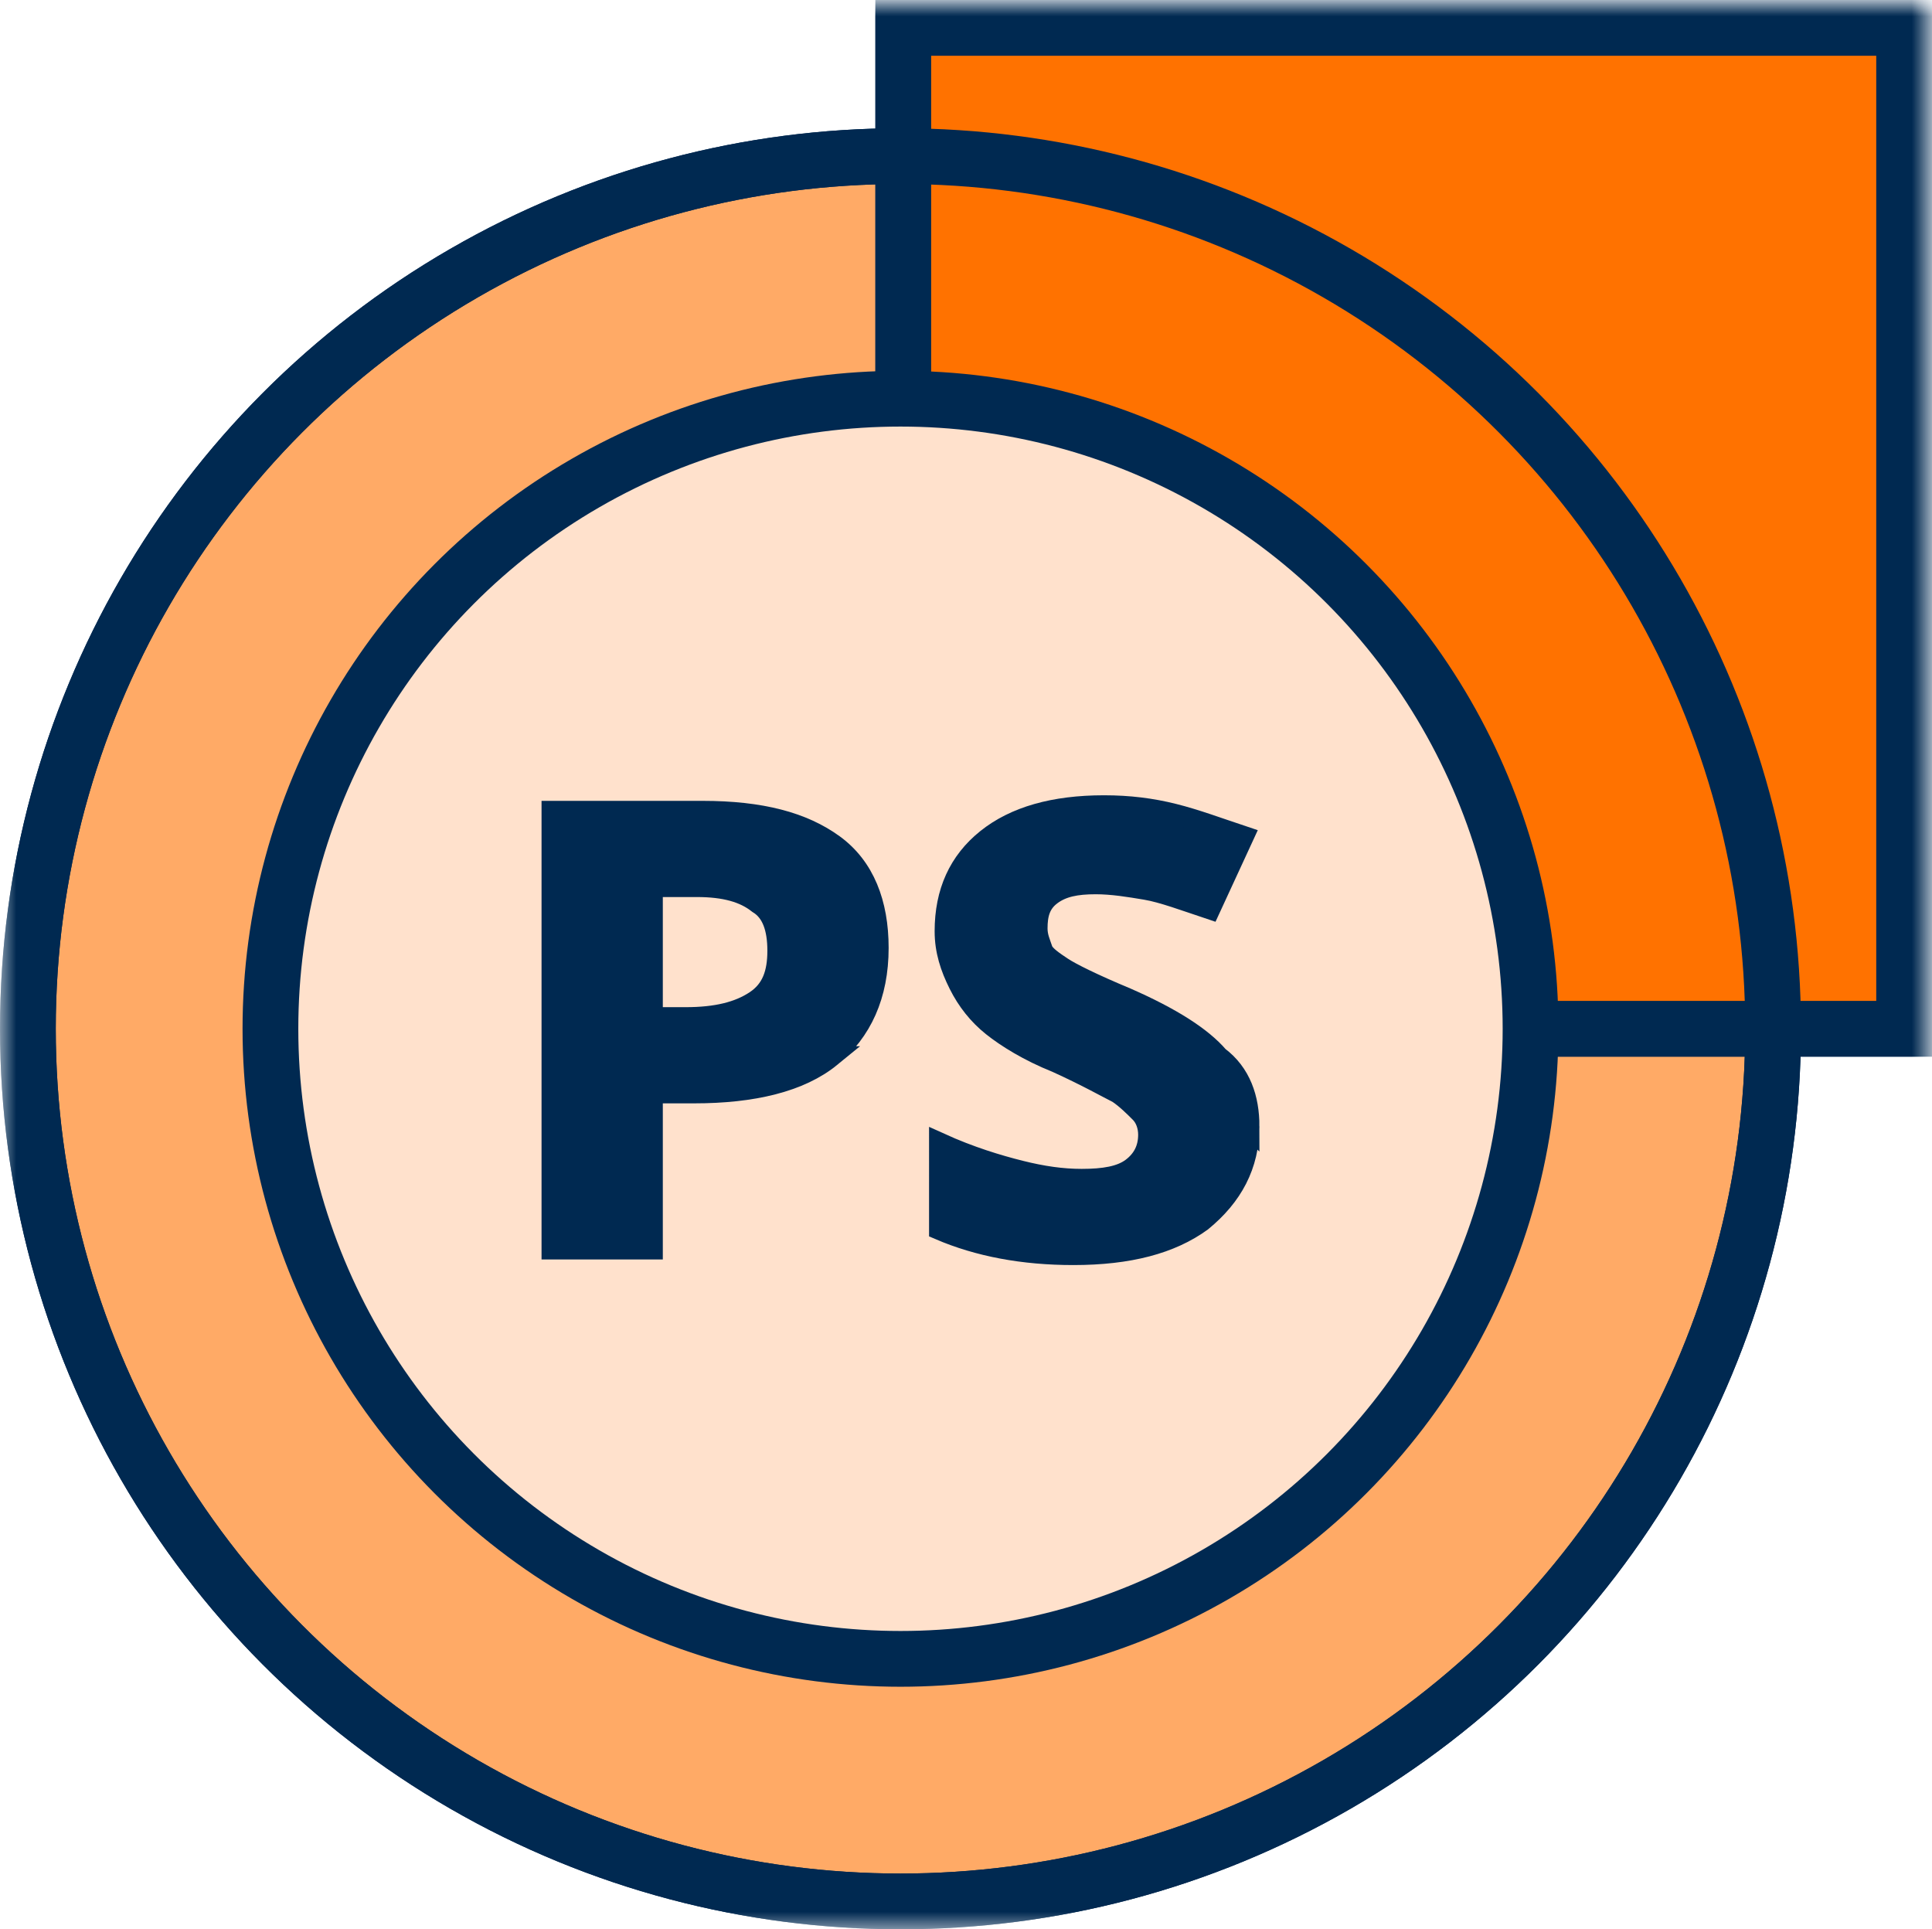
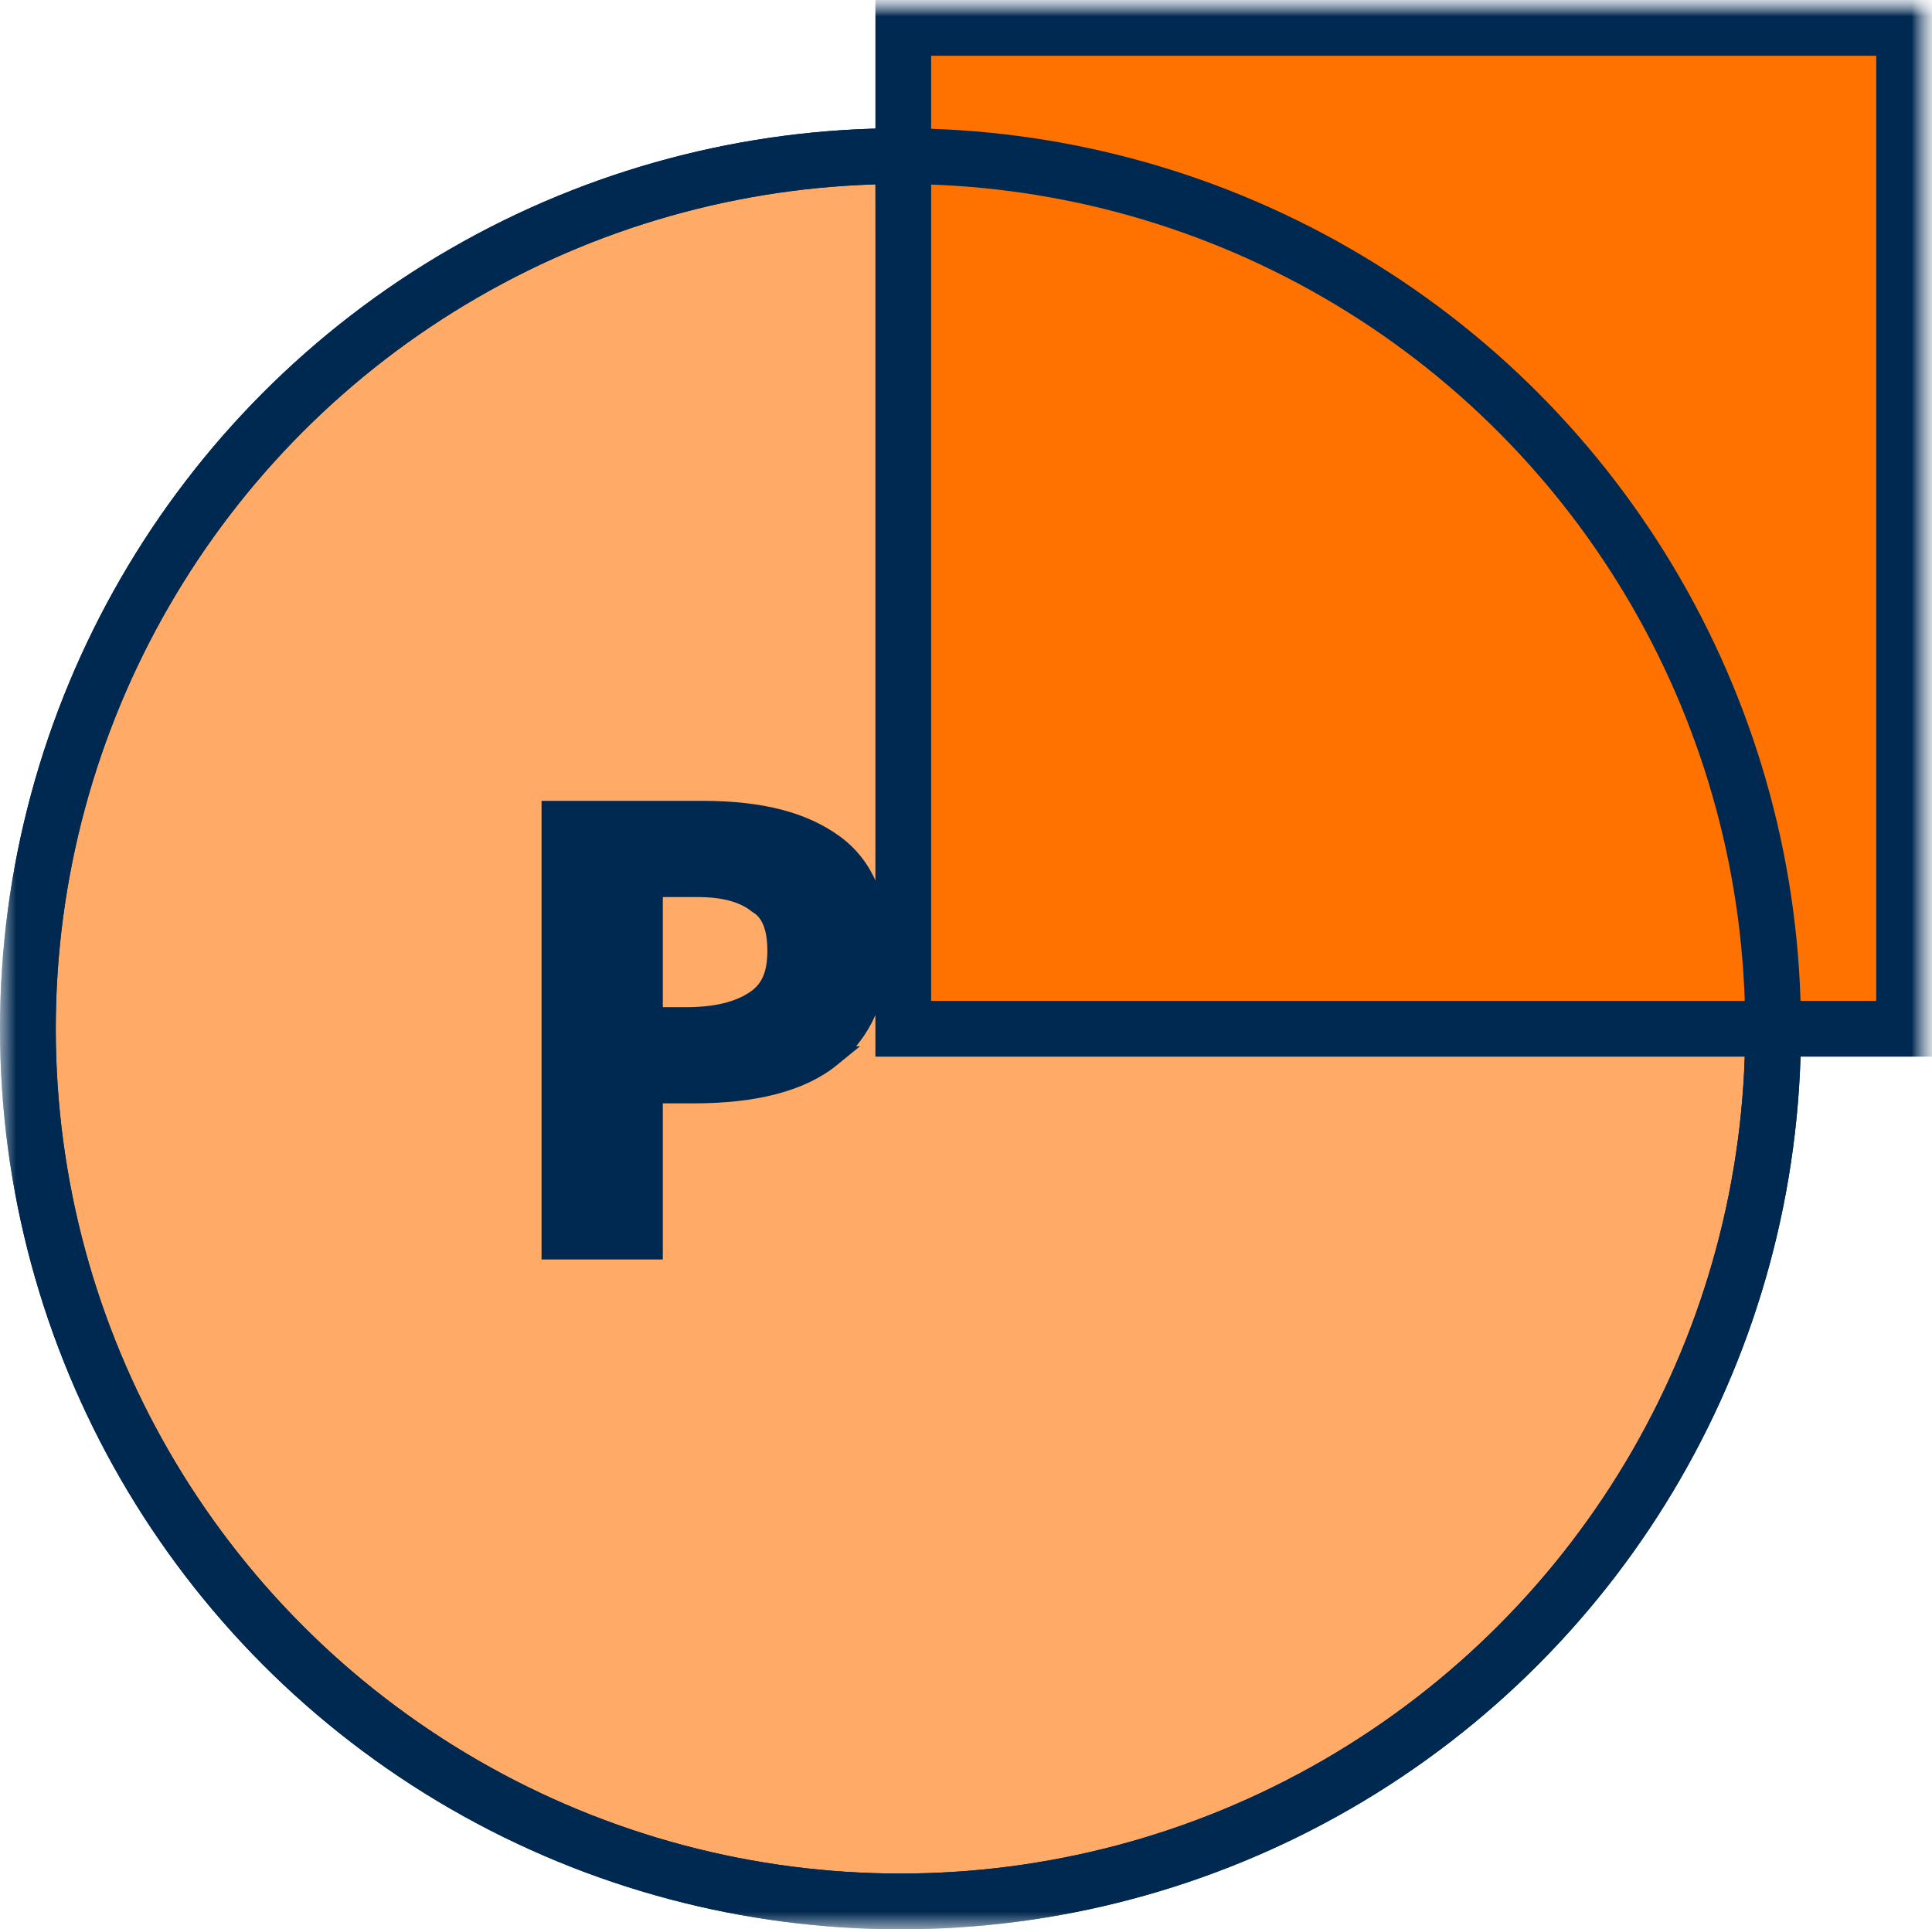
<svg xmlns="http://www.w3.org/2000/svg" xmlns:xlink="http://www.w3.org/1999/xlink" width="69.3" height="69.2" viewBox="0 0 69.3 69.2">
  <defs>
    <rect id="rect-1" width="69.3" height="69.2" x="0" y="0" />
    <mask id="mask-2" maskContentUnits="userSpaceOnUse" maskUnits="userSpaceOnUse">
-       <rect width="69.3" height="69.2" x="0" y="0" fill="black" />
      <use fill="white" xlink:href="#rect-1" />
    </mask>
    <path id="path-4" fill-rule="evenodd" d="M32.3 5.6C15.025 5.6 1 19.625 1 36.9c0 17.275 14.025 31.3 31.3 31.3 17.275 0 31.3-14.025 31.3-31.3 0-17.275-14.025-31.3-31.3-31.3z" />
    <mask id="mask-5" maskContentUnits="userSpaceOnUse" maskUnits="userSpaceOnUse">
      <rect width="69.3" height="69.2" x="0" y="0" fill="black" />
      <use fill="white" xlink:href="#path-4" />
    </mask>
    <ellipse id="ellipse-6" cx="32.3" cy="36.9" rx="31.3" ry="31.3" />
-     <path id="path-7" fill-rule="evenodd" d="M32.3 5.6C15.025 5.6 1 19.625 1 36.9c0 17.275 14.025 31.3 31.3 31.3 17.275 0 31.3-14.025 31.3-31.3 0-17.275-14.025-31.3-31.3-31.3z" />
+     <path id="path-7" fill-rule="evenodd" d="M32.3 5.6C15.025 5.6 1 19.625 1 36.9z" />
    <mask id="mask-8" maskContentUnits="userSpaceOnUse" maskUnits="userSpaceOnUse">
-       <rect width="69.3" height="69.2" x="0" y="0" fill="black" />
      <use fill="white" xlink:href="#path-7" />
    </mask>
    <rect id="rect-9" width="35.9" height="35.9" x="32.4" y="1" rx="0" ry="0" />
    <path id="path-10" fill-rule="evenodd" d="M32.3 5.6C15.025 5.6 1 19.625 1 36.9c0 17.275 14.025 31.3 31.3 31.3 17.275 0 31.3-14.025 31.3-31.3 0-17.275-14.025-31.3-31.3-31.3z" />
    <mask id="mask-11" maskContentUnits="userSpaceOnUse" maskUnits="userSpaceOnUse">
      <rect width="69.3" height="69.2" x="0" y="0" fill="black" />
      <use fill="white" xlink:href="#path-10" />
    </mask>
    <rect id="rect-12" width="35.9" height="35.9" x="32.4" y="1" rx="0" ry="0" />
-     <ellipse id="ellipse-14" cx="32.3" cy="36.9" rx="22.6" ry="22.6" />
    <path id="path-15" fill-rule="evenodd" d="M29.8 37.9C30.9 37 31.5 35.7 31.5 34c0-1.6-.5-2.9-1.6-3.7C28.8 29.5 27.3 29.1 25.2 29.1h-5.4v15.7h3.6V39.2h1.5c2.1 0 3.8-.4 4.9-1.3zM24.6 36.5h-1.2v-4.7H25c1 0 1.7.2 2.2.6.5.3.7.9.7 1.7 0 .8-.2 1.4-.8 1.8C26.5 36.3 25.7 36.5 24.6 36.5z" />
-     <path id="path-16" fill-rule="evenodd" d="M44.8 40.4c0 1.4-.6 2.5-1.7 3.4-1.1.8-2.6 1.2-4.6 1.2-1.8 0-3.4-.3-4.8-.9V41c1.1.5 2.1.8 2.9 1 .8.2 1.5.3 2.2.3.8 0 1.4-.1 1.8-.4.4-.3.6-.7.6-1.2 0-.3-.1-.6-.3-.8-.2-.2-.5-.5-.8-.7-.4-.2-1.1-.6-2.2-1.1-1-.4-1.8-.9-2.3-1.3-.5-.4-.9-.9-1.2-1.5-.3-.6-.5-1.2-.5-1.9 0-1.4.5-2.5 1.5-3.3 1-.8 2.4-1.2 4.2-1.2.9 0 1.7.1 2.5.3.8.2 1.6.5 2.5.8l-1.2 2.6c-.9-.3-1.7-.6-2.3-.7-.6-.1-1.2-.2-1.8-.2-.7 0-1.2.1-1.6.4-.4.3-.5.7-.5 1.2 0 .3.1.5.2.8.1.2.4.4.7.6.3.2 1.1.6 2.3 1.1 1.6.7 2.7 1.4 3.3 2.1.8.6 1.1 1.5 1.1 2.5z" />
  </defs>
  <g>
    <use fill="none" xlink:href="#rect-1" />
    <g mask="url(#mask-2)">
      <g>
        <ellipse cx="32.3" cy="36.9" fill="rgb(255,114,0)" rx="31.3" ry="31.3" />
        <g>
          <use fill="none" xlink:href="#path-4" />
          <g mask="url(#mask-5)">
            <use fill="rgb(255,170,102)" xlink:href="#ellipse-6" />
            <use fill-opacity="0" stroke="rgb(0,41,81)" stroke-dasharray="0 0 0 0" stroke-linecap="butt" stroke-linejoin="miter" stroke-width="2" xlink:href="#ellipse-6" />
          </g>
        </g>
        <g>
          <use fill="none" xlink:href="#path-7" />
          <g mask="url(#mask-8)">
            <use fill="rgb(255,114,0)" xlink:href="#rect-9" />
            <use fill-opacity="0" stroke="rgb(0,41,81)" stroke-dasharray="0 0 0 0" stroke-linecap="butt" stroke-linejoin="miter" stroke-width="2" xlink:href="#rect-9" />
          </g>
        </g>
        <g>
          <use fill="none" xlink:href="#path-10" />
          <g mask="url(#mask-11)">
            <use fill="rgb(255,114,0)" xlink:href="#rect-12" />
            <use fill-opacity="0" stroke="rgb(0,41,81)" stroke-dasharray="0 0 0 0" stroke-linecap="butt" stroke-linejoin="miter" stroke-width="2" xlink:href="#rect-12" />
          </g>
        </g>
        <ellipse cx="32.3" cy="36.9" fill="none" stroke="rgb(0,41,81)" stroke-dasharray="0 0 0 0" stroke-linecap="butt" stroke-linejoin="miter" stroke-width="2" rx="31.3" ry="31.3" />
      </g>
      <g>
        <use fill="rgb(255,225,204)" xlink:href="#ellipse-14" />
        <use fill-opacity="0" stroke="rgb(0,41,81)" stroke-dasharray="0 0 0 0" stroke-linecap="butt" stroke-linejoin="miter" stroke-width="2" xlink:href="#ellipse-14" />
      </g>
      <g>
        <g>
          <use fill="rgb(0,41,81)" xlink:href="#path-15" />
          <use fill-opacity="0" stroke="rgb(0,41,81)" stroke-dasharray="0 0 0 0" stroke-linecap="butt" stroke-linejoin="miter" stroke-width=".75" xlink:href="#path-15" />
        </g>
        <g>
          <use fill="rgb(0,41,81)" xlink:href="#path-16" />
          <use fill-opacity="0" stroke="rgb(0,41,81)" stroke-dasharray="0 0 0 0" stroke-linecap="butt" stroke-linejoin="miter" stroke-width=".75" xlink:href="#path-16" />
        </g>
      </g>
    </g>
  </g>
</svg>